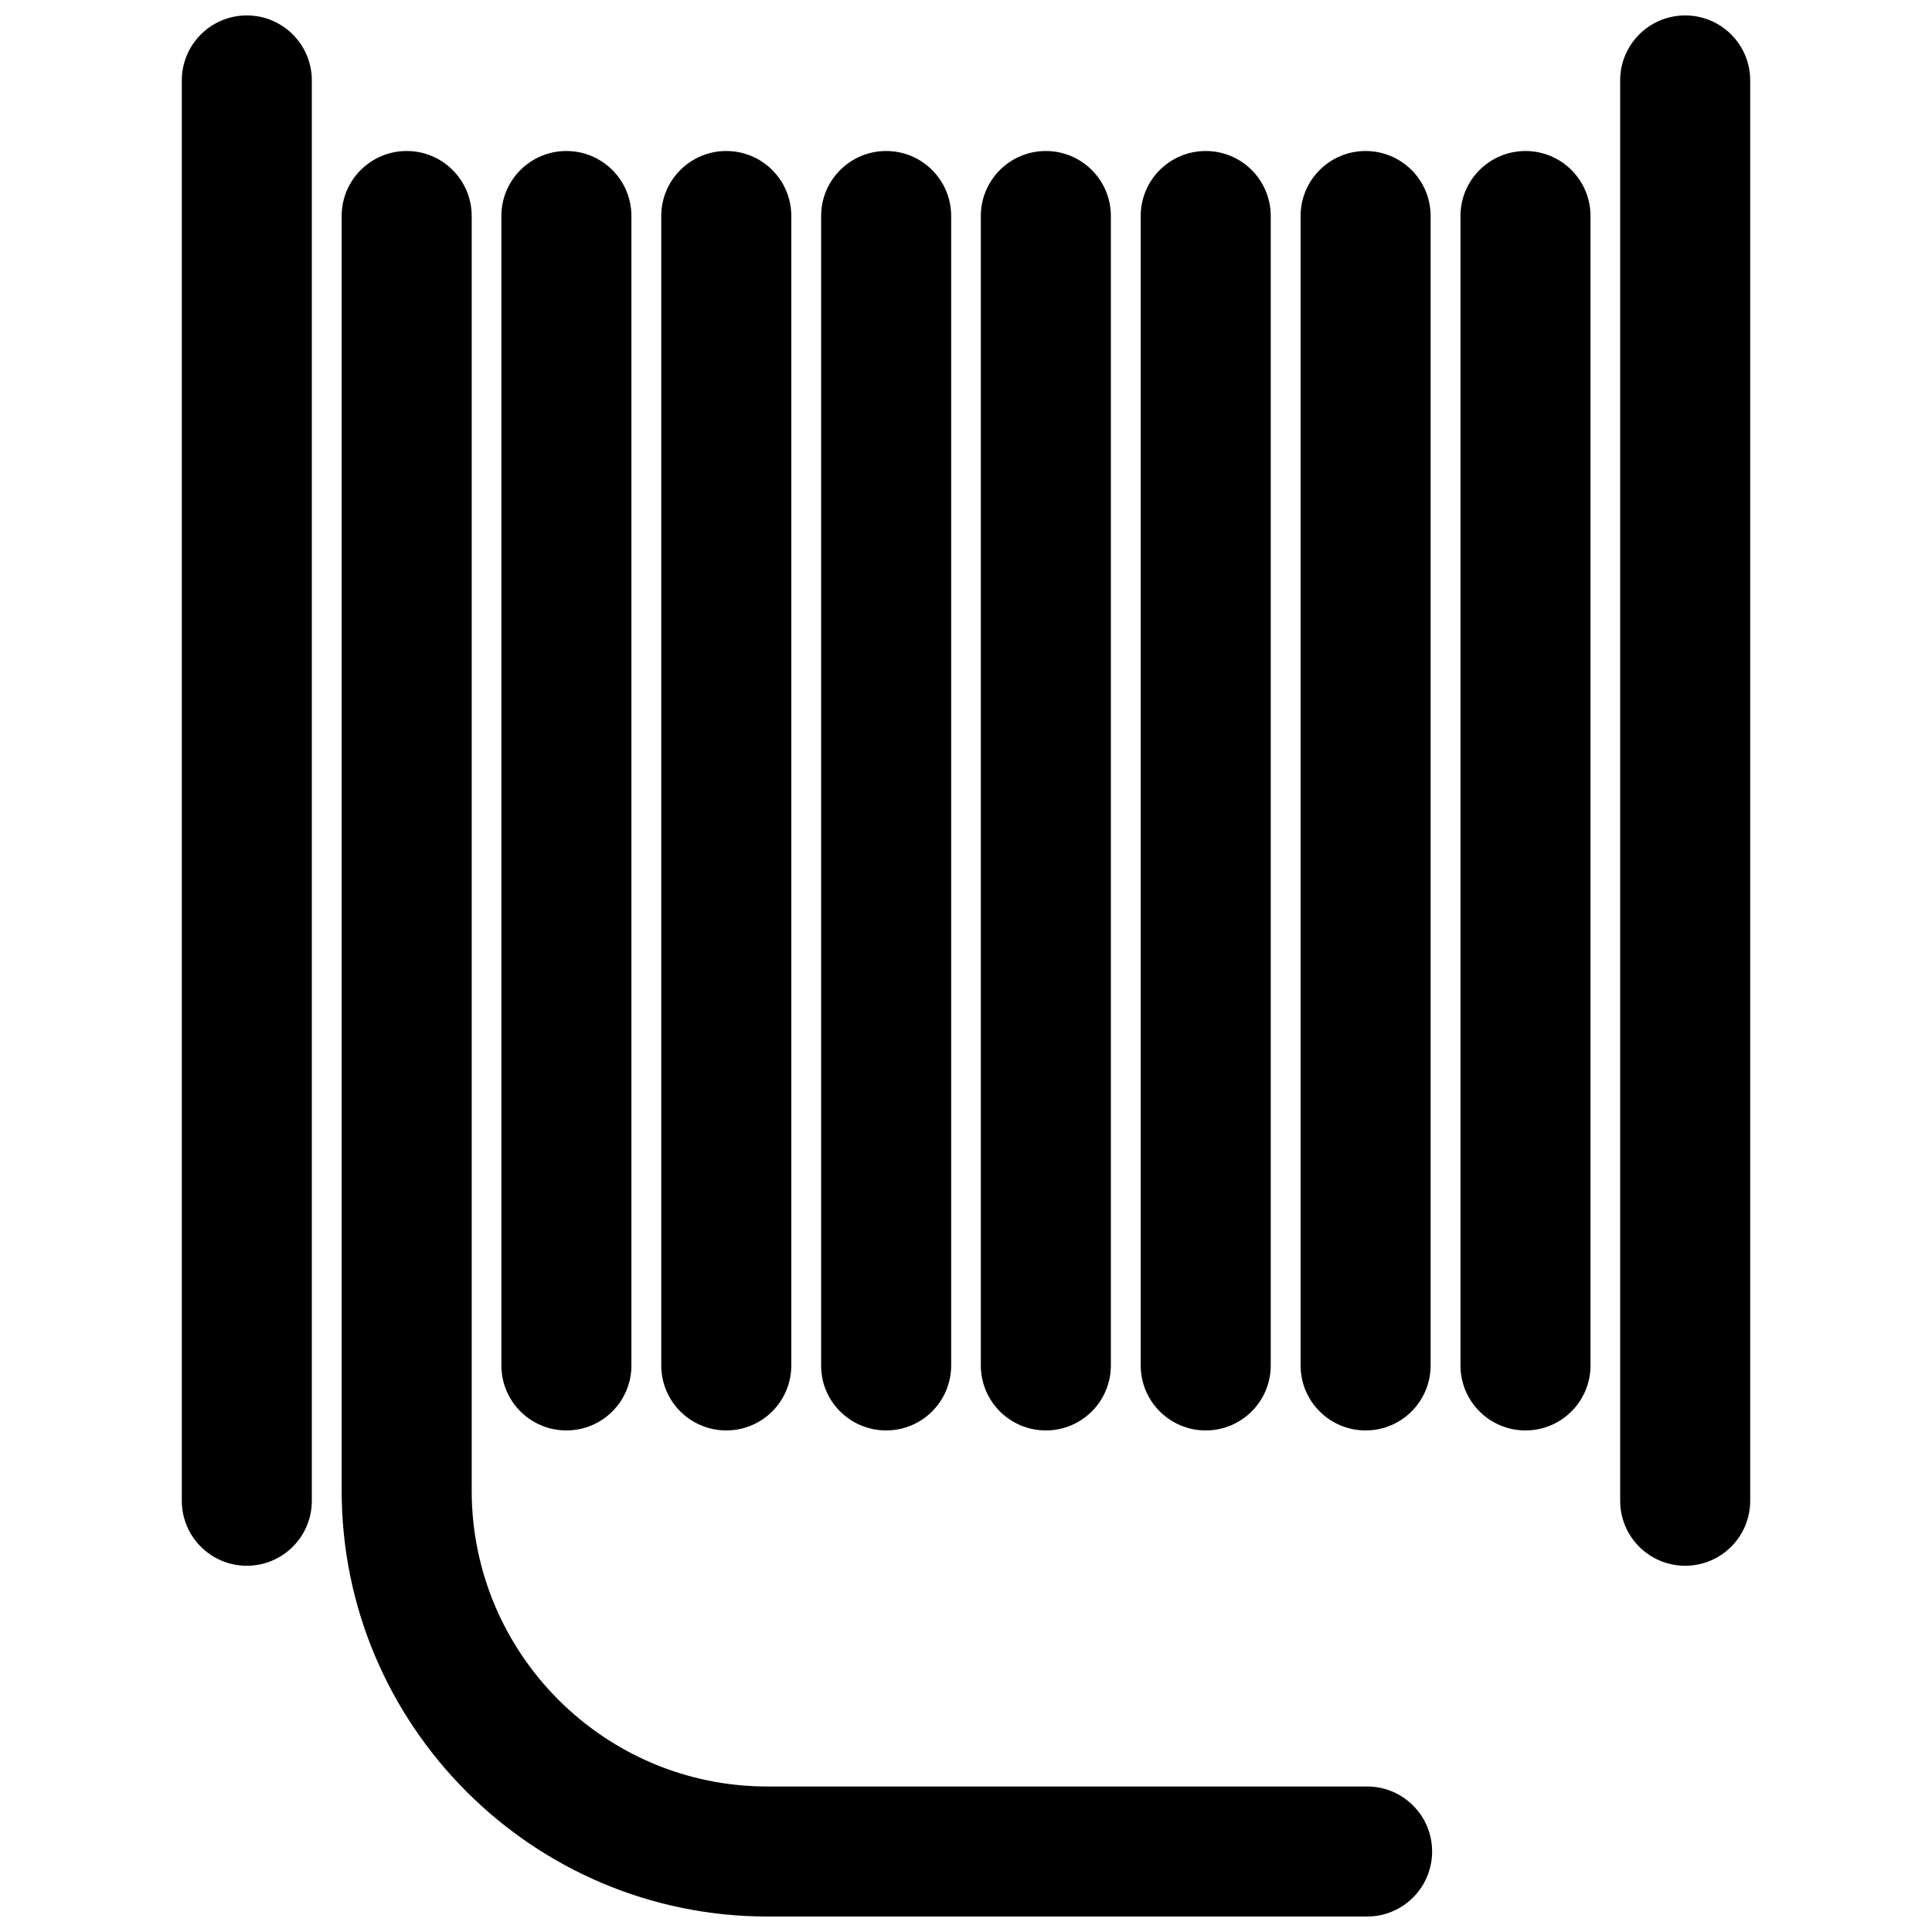
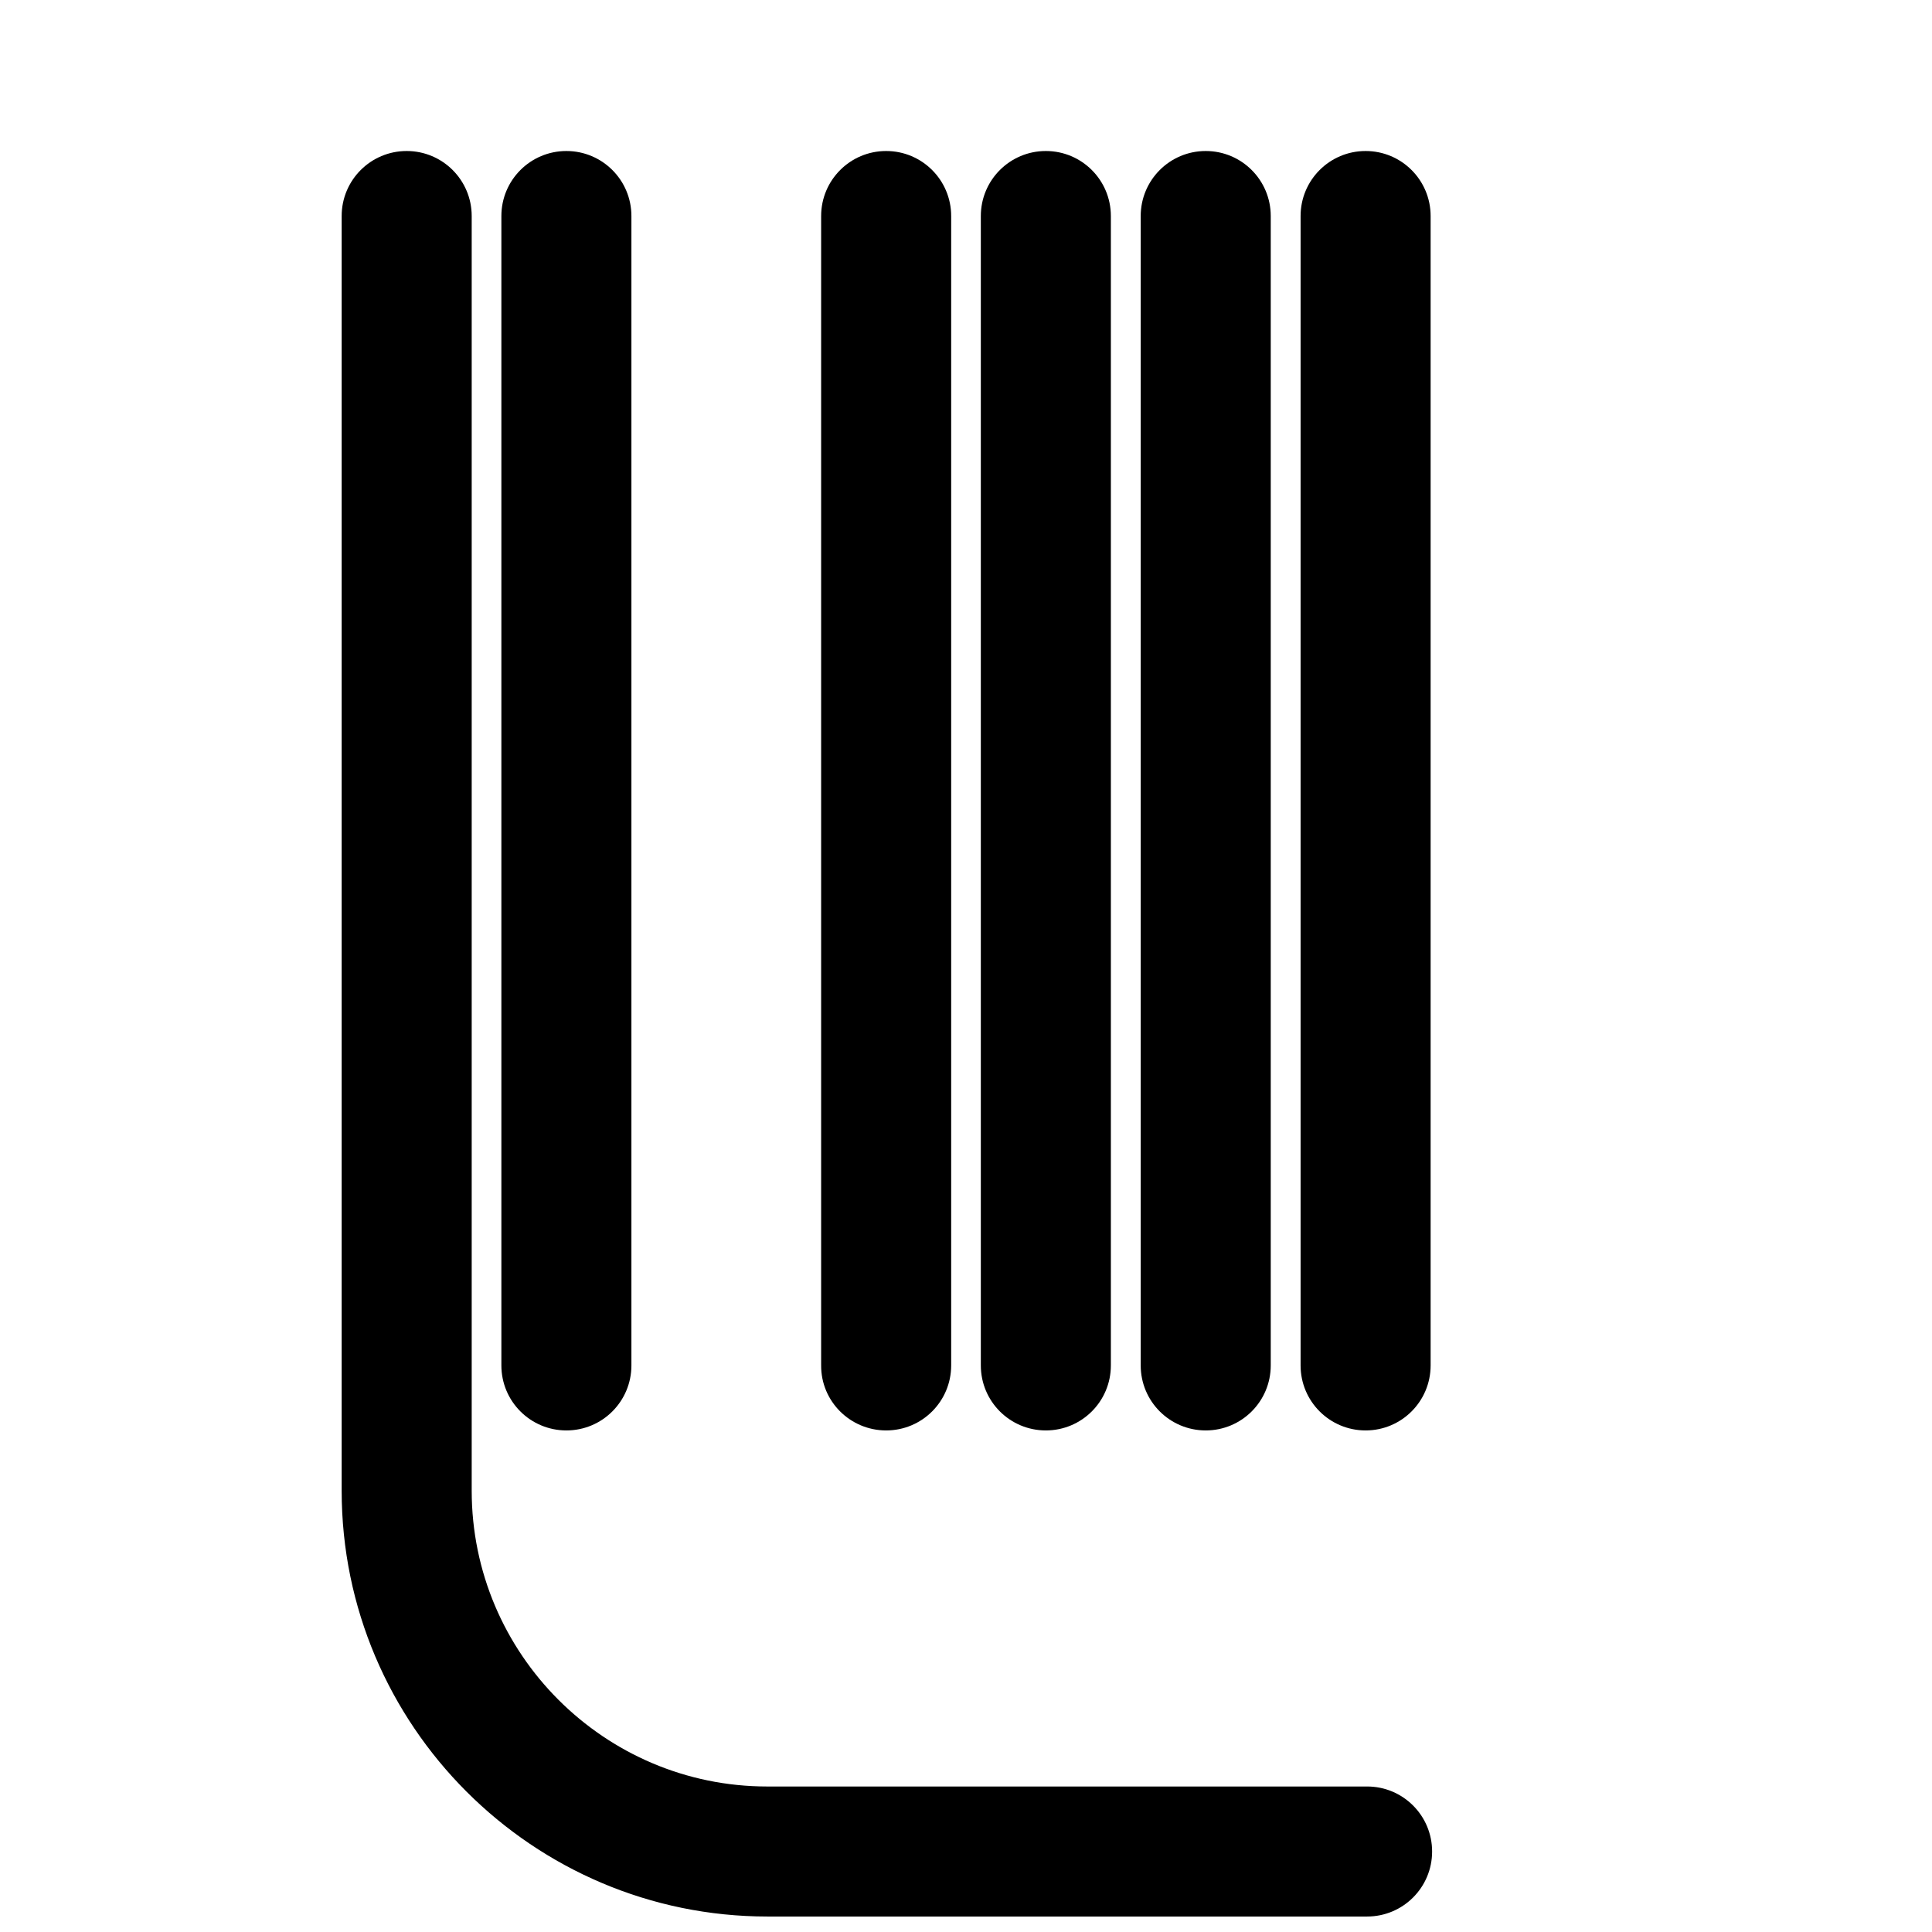
<svg xmlns="http://www.w3.org/2000/svg" width="800px" height="800px" version="1.1" viewBox="144 144 512 512">
  <defs>
    <clipPath id="c">
      <path d="m192 148.09h35v410.91h-35z" />
    </clipPath>
    <clipPath id="b">
      <path d="m234 184h290v467.9h-290z" />
    </clipPath>
    <clipPath id="a">
-       <path d="m573 148.09h35v410.91h-35z" />
-     </clipPath>
+       </clipPath>
  </defs>
  <g clip-path="url(#c)">
-     <path d="m209.41 148.09c-9.523 0-17.23 7.707-17.23 17.23v376.39c0 9.523 7.707 17.23 17.23 17.23s17.23-7.707 17.23-17.23v-376.39c0-9.523-7.707-17.23-17.23-17.23z" />
-   </g>
+     </g>
  <g clip-path="url(#b)">
    <path d="m506.3 617.44h-158.95c-43.176 0-78.344-35.164-78.344-78.391v-337.8c0-9.523-7.707-17.23-17.23-17.23-9.523 0-17.23 7.707-17.23 17.23v337.8c0 62.219 50.633 112.85 112.85 112.85h158.9c9.523 0 17.23-7.707 17.23-17.23 0-9.52-7.707-17.23-17.23-17.23z" />
  </g>
  <path d="m294.1 523.08c9.523 0 17.23-7.707 17.23-17.23v-304.6c0-9.523-7.707-17.23-17.23-17.23-9.523 0-17.23 7.707-17.23 17.23v304.6c0 9.523 7.707 17.23 17.23 17.23z" />
-   <path d="m336.47 523.08c9.523 0 17.23-7.707 17.23-17.23v-304.6c0-9.523-7.707-17.23-17.23-17.23s-17.23 7.707-17.23 17.23v304.6c0 9.523 7.707 17.23 17.23 17.23z" />
  <path d="m378.84 523.08c9.523 0 17.23-7.707 17.23-17.23v-304.6c0-9.523-7.707-17.23-17.23-17.23-9.523 0-17.23 7.707-17.23 17.23v304.6c-0.051 9.523 7.707 17.23 17.23 17.23z" />
  <path d="m421.16 523.08c9.523 0 17.23-7.707 17.23-17.23v-304.6c0-9.523-7.707-17.23-17.23-17.23-9.523 0-17.23 7.707-17.23 17.23v304.6c0 9.523 7.707 17.23 17.23 17.23z" />
  <path d="m463.53 523.08c9.523 0 17.23-7.707 17.23-17.23v-304.6c0-9.523-7.707-17.23-17.23-17.23-9.523 0-17.23 7.707-17.23 17.23v304.6c0 9.523 7.711 17.23 17.23 17.23z" />
  <path d="m505.9 523.08c9.523 0 17.23-7.707 17.23-17.23v-304.6c0-9.523-7.707-17.23-17.23-17.23-9.523 0-17.23 7.707-17.23 17.23v304.6c0 9.523 7.711 17.23 17.23 17.23z" />
-   <path d="m548.27 184.02c-9.523 0-17.23 7.707-17.23 17.23v304.6c0 9.523 7.707 17.23 17.23 17.23 9.523 0 17.23-7.707 17.23-17.23v-304.6c0-9.523-7.707-17.23-17.23-17.23z" />
  <g clip-path="url(#a)">
-     <path d="m590.59 148.09c-9.523 0-17.23 7.707-17.23 17.23v376.39c0 9.523 7.707 17.23 17.23 17.23 9.523 0 17.23-7.707 17.23-17.23v-376.39c0-9.523-7.707-17.23-17.23-17.23z" />
-   </g>
+     </g>
</svg>